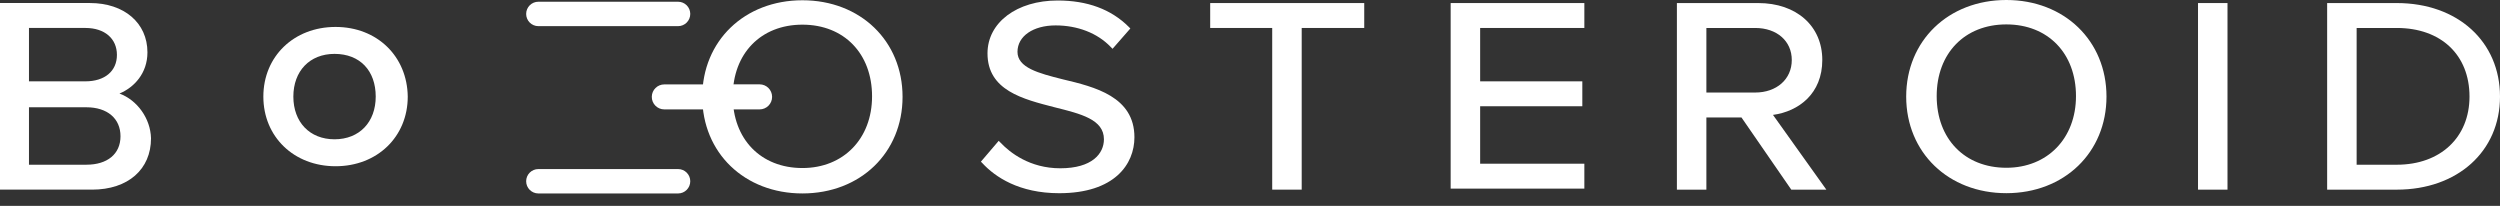
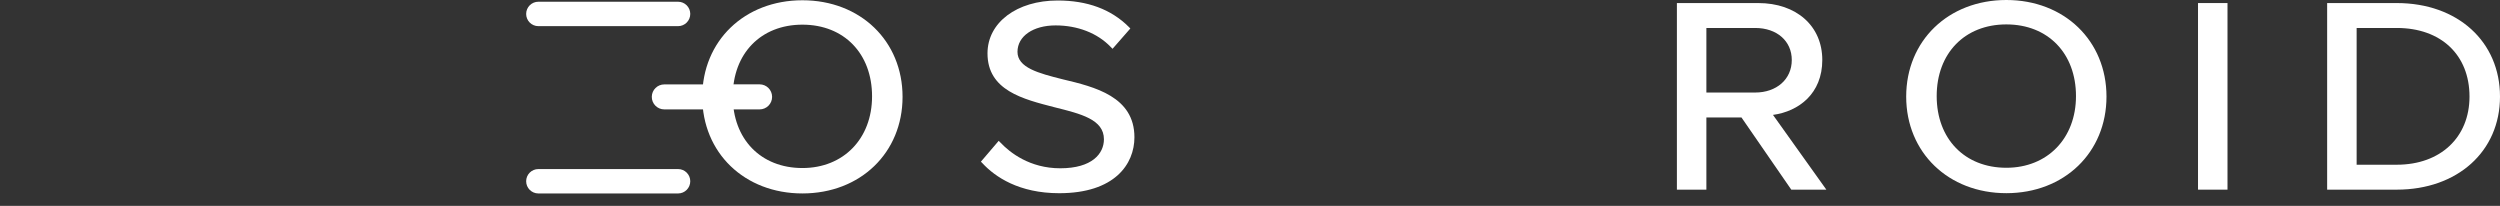
<svg xmlns="http://www.w3.org/2000/svg" width="170" height="14" viewBox="0 0 170 14" fill="none">
  <rect x="0" y="0" width="170" height="14" fill="#333333" stroke="none" />
-   <path d="M22.818 1.832C19.983 1.832 17.908 3.837 17.908 6.568C17.908 9.299 19.982 11.304 22.818 11.304C25.654 11.304 27.727 9.299 27.727 6.568C27.692 3.837 25.652 1.832 22.818 1.832ZM22.748 9.472C21.054 9.472 19.948 8.298 19.948 6.568C19.948 4.839 21.054 3.664 22.748 3.664C24.476 3.664 25.549 4.805 25.549 6.568C25.549 8.298 24.442 9.472 22.748 9.472Z" fill="white" />
-   <path d="M8.124 6.36C9.127 5.945 10.026 4.978 10.026 3.56C10.026 1.555 8.436 0.206 6.119 0.206H0V12.895H6.258C8.713 12.895 10.269 11.512 10.269 9.403C10.233 8.054 9.334 6.81 8.124 6.36ZM1.97 1.901H5.807C7.121 1.901 7.951 2.627 7.951 3.733C7.951 4.84 7.121 5.531 5.807 5.531H1.97V1.901ZM5.877 11.2H1.97V7.295H5.877C7.295 7.295 8.194 8.056 8.194 9.265C8.194 10.475 7.295 11.2 5.877 11.2Z" fill="white" />
  <path d="M35.779 0.947C35.779 0.49 36.15 0.118 36.608 0.118H46.109C46.565 0.118 46.936 0.487 46.938 0.944C46.94 1.404 46.568 1.778 46.109 1.778H36.608C36.15 1.778 35.779 1.406 35.779 0.947Z" fill="white" />
  <path d="M35.779 12.325C35.779 11.867 36.15 11.496 36.608 11.496H46.109C46.565 11.496 46.936 11.865 46.938 12.321C46.94 12.781 46.568 13.155 46.109 13.155H36.608C36.15 13.154 35.779 12.783 35.779 12.325Z" fill="white" />
  <path d="M51.653 7.439H45.171C44.695 7.439 44.312 7.048 44.322 6.573C44.331 6.111 44.708 5.74 45.171 5.74L51.653 5.735C52.12 5.735 52.5 6.112 52.503 6.58V6.585C52.506 7.054 52.125 7.439 51.653 7.439Z" fill="white" />
  <path d="M151.47 0.208H149.465V12.896H151.47V0.208Z" fill="white" />
  <path d="M77.141 9.334C77.141 11.166 75.793 13.138 72.025 13.138C69.294 13.138 67.669 12.031 66.805 11.098L66.701 10.994L67.912 9.576L68.05 9.714C68.673 10.371 70.021 11.443 72.095 11.443C74.272 11.443 75.067 10.44 75.067 9.472C75.067 8.124 73.511 7.744 71.714 7.295C69.57 6.742 67.15 6.154 67.15 3.63C67.15 1.521 69.155 0.034 71.92 0.034C73.925 0.034 75.55 0.622 76.76 1.832L76.864 1.936L75.654 3.318L75.516 3.18C74.617 2.247 73.269 1.728 71.782 1.728C70.26 1.728 69.189 2.454 69.189 3.526C69.189 4.598 70.607 4.978 72.266 5.393C74.445 5.911 77.141 6.568 77.141 9.334Z" fill="white" />
  <path d="M136.431 0C132.49 0 129.621 2.766 129.621 6.568C129.621 10.37 132.49 13.136 136.431 13.136C140.372 13.136 143.241 10.37 143.241 6.568C143.241 2.766 140.372 0 136.431 0ZM136.431 11.408C133.596 11.408 131.695 9.438 131.695 6.534C131.695 3.63 133.596 1.66 136.431 1.66C139.266 1.66 141.167 3.63 141.167 6.534C141.167 9.403 139.231 11.408 136.431 11.408Z" fill="white" />
  <path d="M162.982 0.208H158.246V12.896H162.982C167.097 12.896 170 10.303 170 6.569C170 2.836 167.131 0.208 162.982 0.208ZM162.982 11.201H160.251V1.902H162.982C165.99 1.902 167.926 3.734 167.926 6.568C167.926 9.335 165.955 11.201 162.982 11.201Z" fill="white" />
  <path d="M120.563 7.813C122.326 7.571 123.916 6.361 123.916 4.079C123.916 1.762 122.153 0.208 119.56 0.208H114.029V12.896H116.034V7.986H118.419L121.807 12.896H124.192L120.563 7.813ZM116.034 6.292V1.902H119.352C120.839 1.902 121.841 2.8 121.841 4.079C121.841 5.393 120.804 6.292 119.352 6.292H116.034Z" fill="white" />
-   <path d="M82.293 0.208H92.768V1.902H88.515V12.895H86.51V1.902H82.293V0.208Z" fill="white" />
-   <path d="M98.645 0.208H107.736V1.902H100.65V5.531H107.598V7.225H100.65V11.132H107.736V12.826H98.645V0.208Z" fill="white" />
  <path d="M54.564 0.018C50.623 0.018 47.754 2.784 47.754 6.586C47.754 10.388 50.623 13.154 54.564 13.154C58.505 13.154 61.374 10.388 61.374 6.586C61.374 2.784 58.505 0.018 54.564 0.018ZM54.564 11.426C51.73 11.426 49.828 9.456 49.828 6.552C49.828 3.647 51.73 1.677 54.564 1.677C57.399 1.677 59.3 3.647 59.3 6.552C59.3 9.421 57.365 11.426 54.564 11.426Z" fill="white" />
</svg>